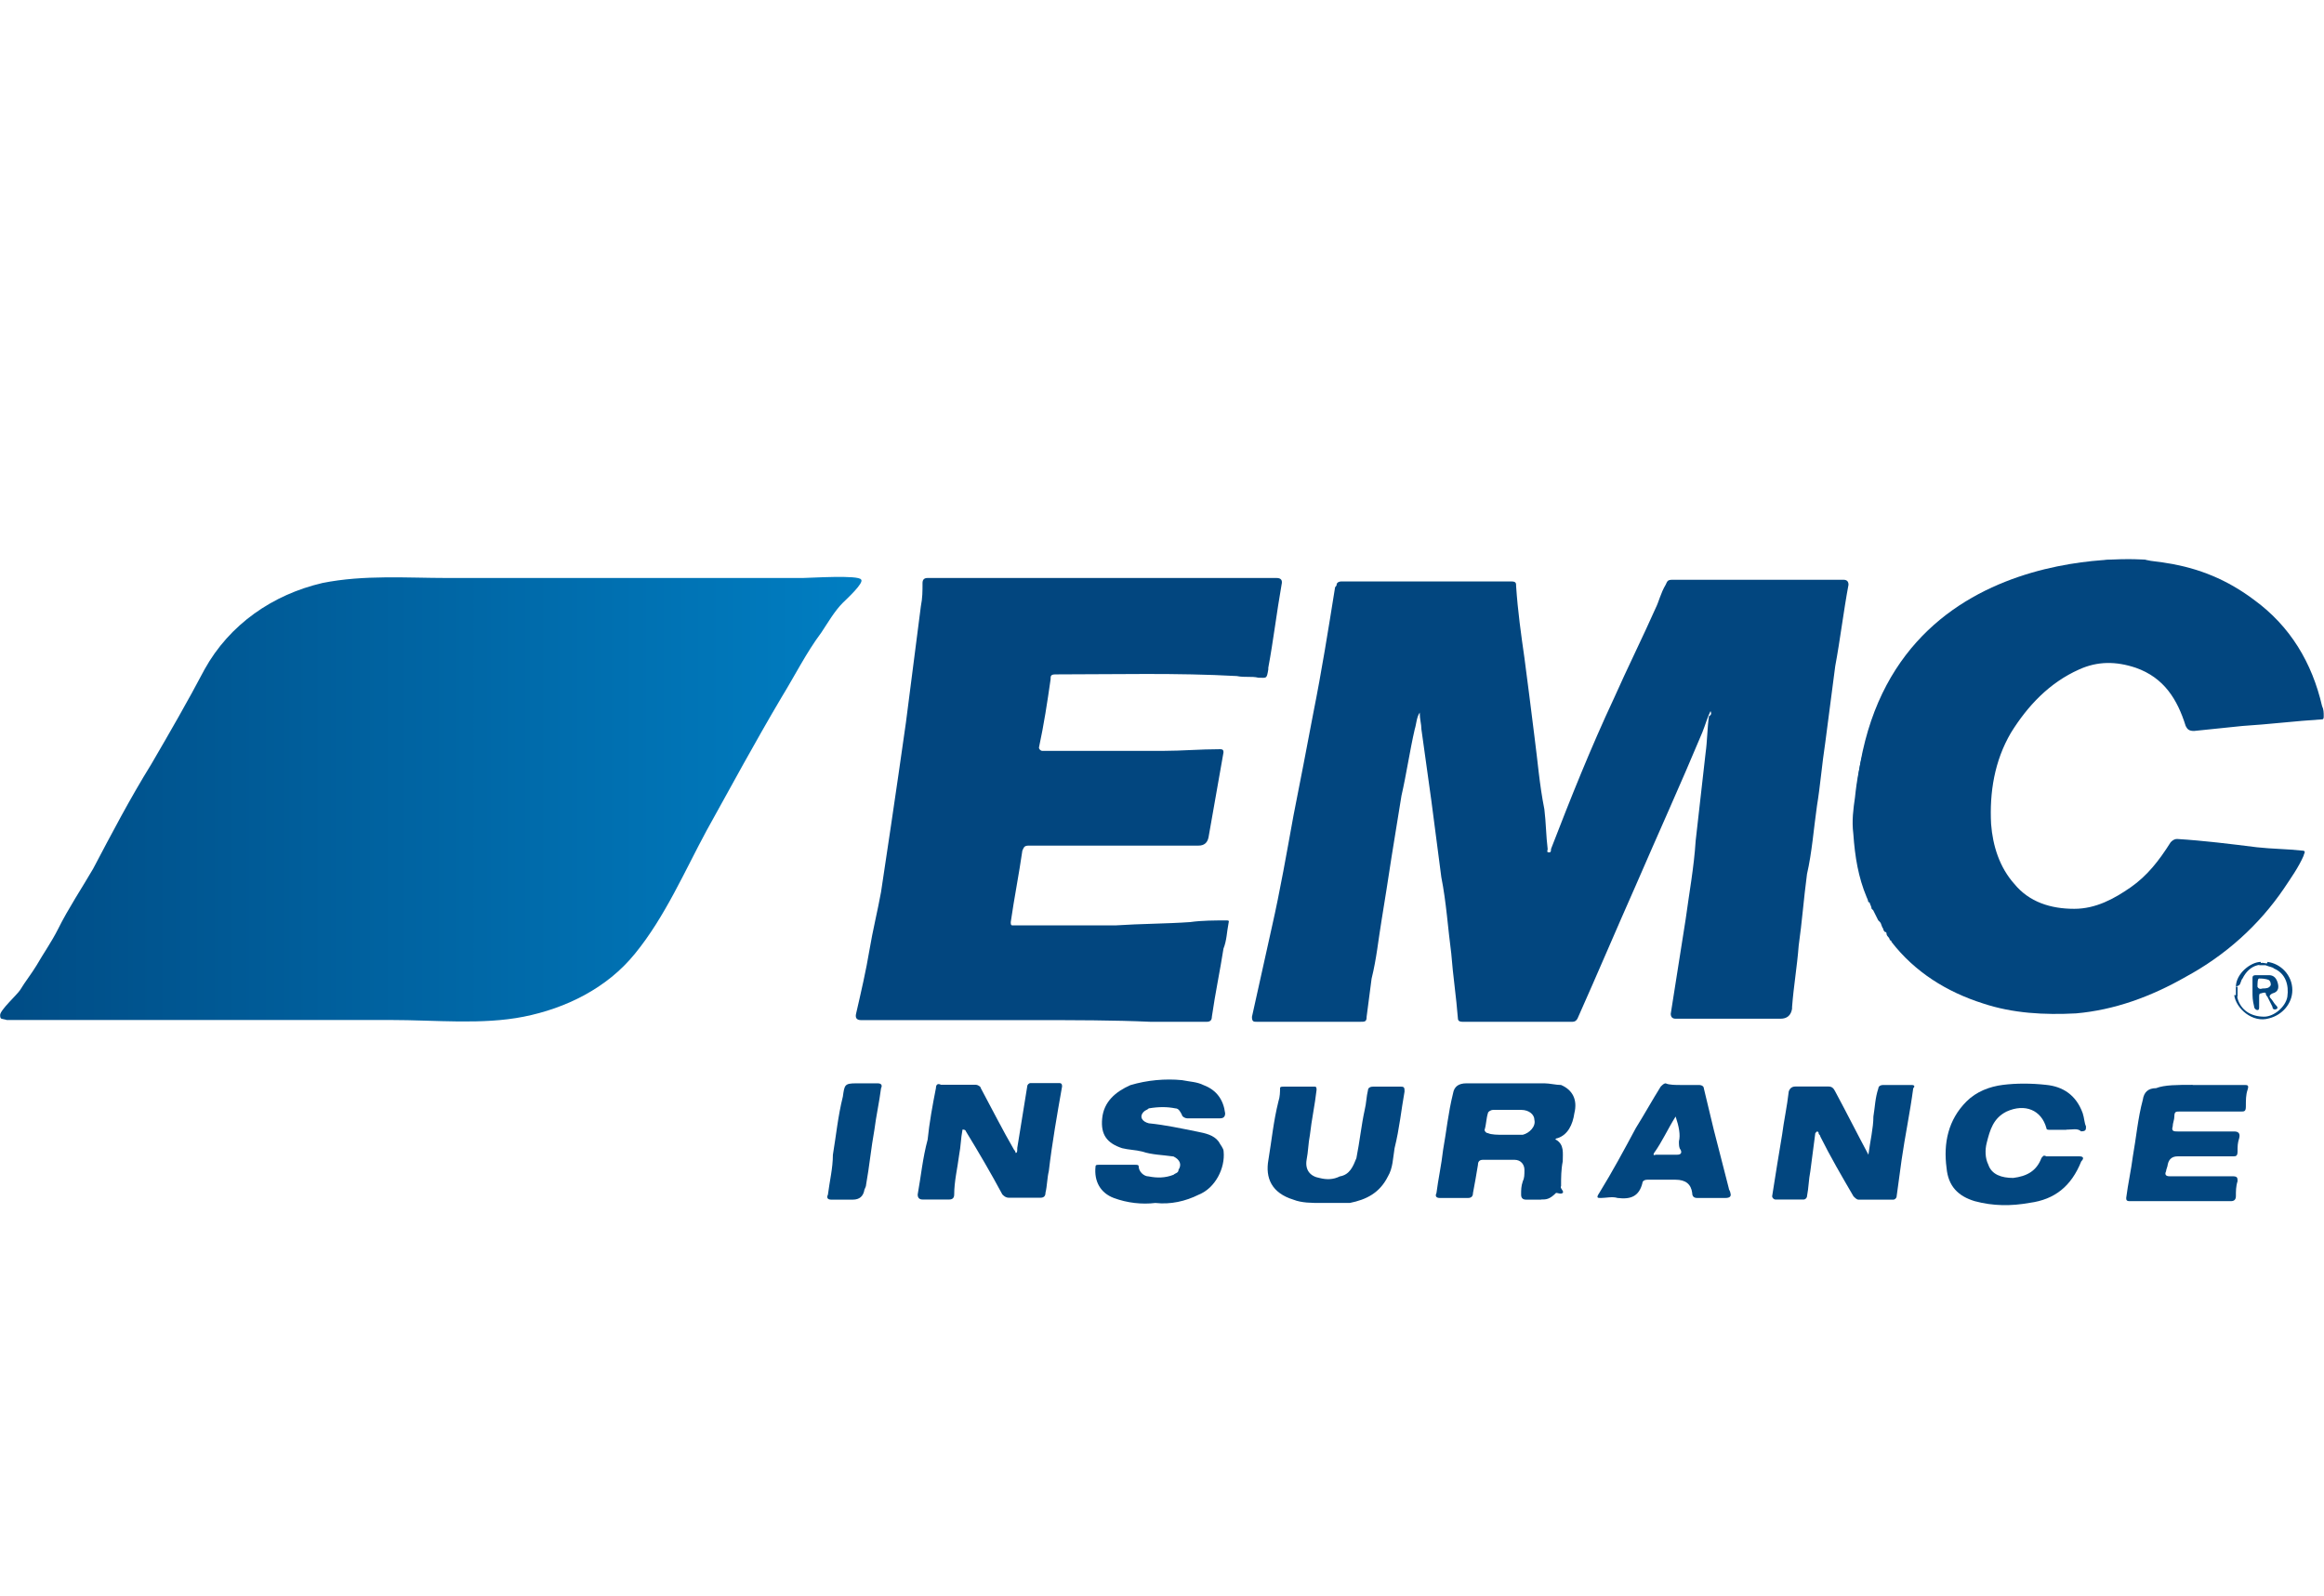
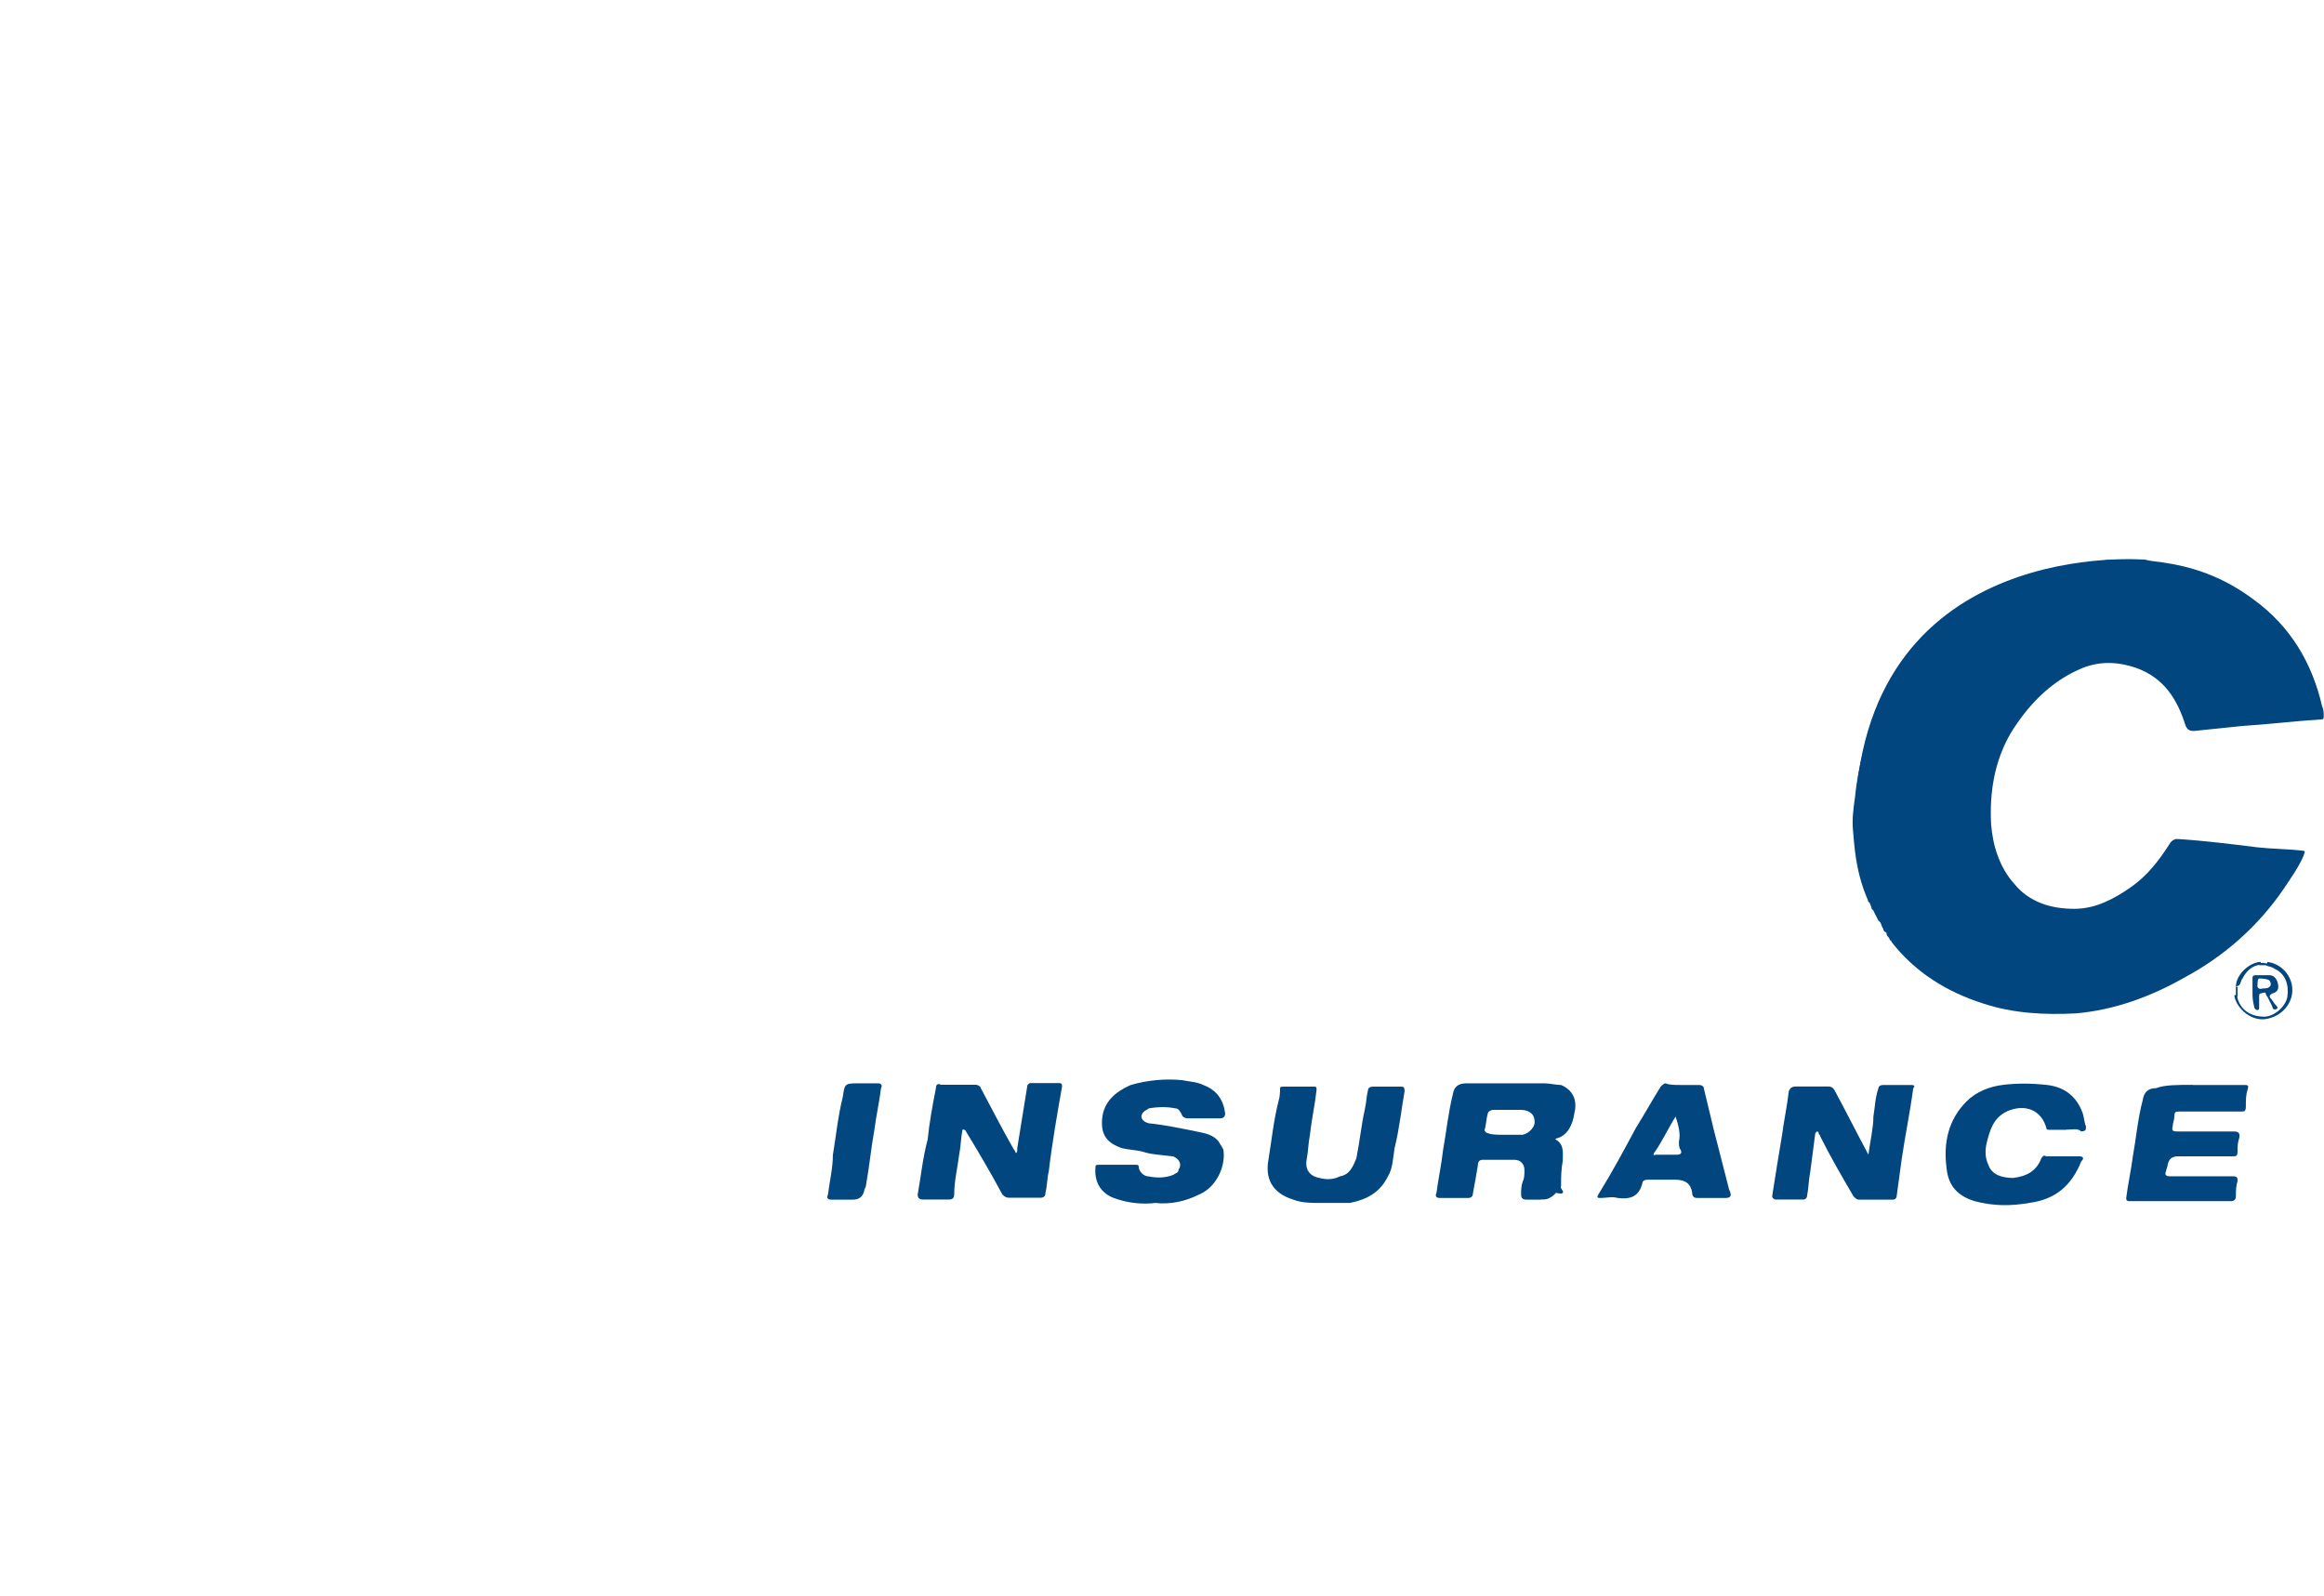
<svg xmlns="http://www.w3.org/2000/svg" id="Layer_1" viewBox="0 0 182.01 125">
  <defs>
    <style>.cls-1{fill:url(#linear-gradient);}.cls-1,.cls-2,.cls-3{stroke-width:0px;}.cls-2{fill:#02467f;}.cls-3{fill:#02477f;}</style>
    <linearGradient id="linear-gradient" x1="-.12" y1="10.6" x2="67.54" y2="10.6" gradientTransform="translate(0 52)" gradientUnits="userSpaceOnUse">
      <stop offset="0" stop-color="#004c85" />
      <stop offset="1" stop-color="#007ec2" />
    </linearGradient>
  </defs>
  <path class="cls-2" d="m148.16,55.03c0-.13.13-.13,0,0,.13-.13.26-.26.26-.39,0,0,0-.13.13-.13s.13-.13.13-.13l.13-.13c.13,0,.13-.13.13-.13.13-.13.13-.26.26-.39s.13-.13.13-.26c.13-.26.39-.39.52-.65.13-.13.26-.13.26-.26h0c.13,0,.13-.13.13-.13.39-.52,1.04-1.04,1.56-1.56.13,0,.13-.13.13-.13h0q.13,0,.13-.13h0c.13,0,.13-.13.13-.13q.13-.13.26-.13t.13-.13.26-.13.13-.13c0-.13.13-.13.26-.13s.13,0,.13-.13c0,0,.13,0,.13-.13.13,0,.26-.13.26-.13l.13-.13q.13,0,.13-.13s.13,0,.13-.13q.13,0,.13-.13s.13,0,.13-.13q.13,0,.13-.13s.13,0,.13-.13q.13,0,.13-.13s.13,0,.13-.13q.13,0,.13-.13s.13,0,.13-.13q.13,0,.13-.13l.13-.13q.13,0,.13-.13l.13-.13c.13,0,.39-.13.39-.26,0,0,.13,0,.13-.13.13,0,.39-.13.39-.26l.13-.13q.13,0,.13-.13s.13,0,.13-.13q.13,0,.13-.13s.13,0,.13-.13q.13,0,.13-.13s.13,0,.13-.13q.13,0,.26-.13c1.69-.78,3.65-1.3,5.6-1.69.52-.13,1.04-.13,1.69-.26h2.99c.52.13,1.04.13,1.69.26,2.47.39,4.69,1.3,6.77,2.86,2.86,2.08,4.56,4.95,5.34,8.33.13.26.13.52.13.78,0,.13,0,.26-.13.26-2.08.13-4.17.39-6.25.52-1.3.13-2.47.26-3.78.39-.39,0-.52-.13-.65-.39-.65-2.08-1.69-3.78-3.91-4.56-1.56-.52-2.99-.52-4.43.13-2.34,1.04-4.04,2.86-5.34,4.95-1.3,2.21-1.69,4.69-1.56,7.16.13,1.69.65,3.38,1.82,4.69,1.17,1.43,2.86,1.95,4.69,1.95,1.69,0,3.12-.78,4.43-1.69,1.3-.91,2.21-2.08,3.12-3.52.13-.13.26-.26.52-.26,2.08.13,4.17.39,6.25.65,1.17.13,2.34.13,3.52.26.39,0,.13.26.13.39-.39.91-1.04,1.82-1.56,2.6-1.95,2.86-4.56,5.21-7.68,6.9-2.73,1.56-5.6,2.6-8.59,2.86-2.47.13-4.95,0-7.29-.78-2.86-.91-5.34-2.47-7.16-4.82,0,0,0-.13-.13-.13,0-.13-.13-.26-.13-.26q-.13-.13-.13-.26,0-.13-.13-.13-.13-.13-.13-.26c-.13-.13-.13-.39-.26-.52l-.13-.13c-.13-.26-.26-.52-.39-.78l-.13-.13c0-.13-.13-.39-.13-.39,0-.13-.13-.13-.13-.13,0,0,0-.13-.13-.39-.65-1.56-.91-3.12-1.04-4.95-.13-1.04,0-1.95.13-2.86.13-1.3.39-2.73.78-4.04.13-.39.39-.91.52-1.43,0-.13.13-.13.13-.13.13-.13.13-.26.13-.39l.13-.13c.13,0,.13-.13.13-.13l.13-.13c.13-.13.26-.39.39-.78,0,0,0-.13.13-.13q.13-.13.13-.26c0-.13.13-.13.13-.26.13,0,.13-.13.13-.13,0,0,0-.13.13-.13-.13.91-.13.65-.13.65Z" />
  <path class="cls-2" d="m164.95,44.88c-.52.26-1.04.13-1.69.26-1.95.26-3.78.91-5.6,1.69q-.13,0-.26.13c.91-.52,1.82-.78,2.73-1.04,1.04-.39,2.21-.65,3.38-.78q.13,0,.13-.13c.52-.13.91-.13,1.3-.13Z" />
-   <path class="cls-2" d="m133.97,55.68c-.26.52-.39,1.04-.65,1.69-1.69,4.04-3.52,8.07-5.21,11.98-1.56,3.52-2.99,6.9-4.56,10.42q-.13.26-.39.26h-8.59c-.13,0-.39,0-.39-.26-.13-1.69-.39-3.38-.52-5.08-.26-1.95-.39-4.04-.78-5.99-.26-1.95-.52-4.04-.78-5.99-.26-1.82-.52-3.78-.78-5.6,0-.39-.13-.78-.13-1.3-.26.39-.26.91-.39,1.3-.39,1.69-.65,3.52-1.04,5.21-.26,1.69-.52,3.12-.78,4.82-.26,1.69-.52,3.38-.78,4.95-.26,1.56-.39,2.99-.78,4.56-.13,1.04-.26,1.95-.39,2.99,0,.39-.13.39-.52.39h-8.07c-.26,0-.39,0-.39-.39.52-2.34,1.04-4.69,1.56-7.03.65-2.86,1.17-5.86,1.69-8.72.52-2.6,1.04-5.34,1.56-8.07.65-3.25,1.17-6.51,1.69-9.76,0-.13.13-.13.13-.26s.13-.26.39-.26h13.28c.39,0,.39.13.39.39.13,1.95.39,3.78.65,5.6.26,1.95.52,4.04.78,6.12.26,1.95.39,3.78.78,5.73.13,1.04.13,2.08.26,3.12,0,.13-.13.26.13.26.13,0,.13-.13.13-.26,1.56-4.04,3.12-7.94,4.95-11.85,1.04-2.34,2.21-4.69,3.25-7.03.26-.52.39-1.17.78-1.82.13-.26.13-.39.52-.39h13.41q.39,0,.39.39c-.39,2.08-.65,4.3-1.04,6.38-.26,1.95-.52,4.04-.78,5.99-.26,1.69-.39,3.38-.65,4.95-.26,1.82-.39,3.65-.78,5.34-.26,1.95-.39,3.78-.65,5.6-.13,1.69-.39,3.12-.52,4.82v.13q-.13.78-.91.78h-8.2q-.39,0-.39-.39c.39-2.47.78-4.95,1.17-7.42.26-1.95.65-4.04.78-6.12.26-2.21.52-4.69.78-6.9.13-.91.13-1.95.26-2.86q.26-.13.13-.39Z" />
-   <path class="cls-2" d="m81.11,79.9h-13.67q-.52,0-.39-.52c.39-1.69.78-3.38,1.04-4.95.26-1.56.65-3.12.91-4.56.26-1.69.52-3.52.78-5.21.39-2.6.78-5.34,1.17-8.07.39-2.99.78-6.12,1.17-9.11.13-.65.13-1.17.13-1.82,0-.26.13-.39.39-.39h27.34q.52,0,.39.52c-.39,2.21-.65,4.43-1.04,6.51v.13c-.13.78-.13.65-.78.65-.52-.13-1.04,0-1.69-.13-4.69-.26-9.5-.13-14.19-.13-.39,0-.39.13-.39.39-.26,1.82-.52,3.52-.91,5.34,0,.13.13.26.26.26h9.5c1.43,0,2.86-.13,4.43-.13.26,0,.26.13.26.26-.39,2.21-.78,4.43-1.17,6.64q-.13.65-.78.65h-13.28c-.39,0-.39.13-.52.39-.26,1.82-.65,3.78-.91,5.6,0,.13,0,.26.13.26h8.07c1.95-.13,4.04-.13,5.86-.26.91-.13,1.95-.13,2.86-.13.26,0,.13.13.13.26-.13.65-.13,1.3-.39,1.95-.26,1.69-.65,3.52-.91,5.34,0,.26-.13.39-.39.39h-4.43c-2.86-.13-5.99-.13-8.98-.13Z" />
  <path class="cls-2" d="m75.38,88.49c-.13.65-.13,1.3-.26,1.95-.13,1.04-.39,2.08-.39,3.12,0,.26-.13.39-.39.39h-2.08c-.26,0-.39-.13-.39-.39.26-1.43.39-2.86.78-4.3.13-1.3.39-2.73.65-4.04,0-.26.13-.39.39-.26h2.73c.13,0,.39.13.39.26.91,1.69,1.69,3.25,2.6,4.82.13.13.13.26.13.26.13,0,.13-.13.13-.39.26-1.69.52-3.12.78-4.82,0-.13.13-.26.26-.26h2.21c.13,0,.26,0,.26.26-.39,2.21-.78,4.43-1.04,6.64-.13.52-.13,1.17-.26,1.69,0,.26-.13.39-.39.39h-2.47c-.26,0-.39-.13-.52-.26-.91-1.69-1.82-3.25-2.86-4.95,0,0,0-.13-.26-.13Z" />
  <path class="cls-2" d="m146.33,90.44c.13-1.04.39-2.08.39-2.99.13-.78.13-1.43.39-2.21,0-.13.13-.26.39-.26h2.21c.26,0,.26.13.13.26-.26,1.95-.65,3.78-.91,5.6-.13.91-.26,1.95-.39,2.86,0,.13-.13.26-.26.26h-2.73c-.13,0-.26-.13-.39-.26-.91-1.56-1.82-3.12-2.6-4.69,0-.13-.13-.13-.13-.26s-.13-.13-.13-.13l-.13.13c-.13,1.04-.26,1.95-.39,2.99-.13.65-.13,1.3-.26,1.95,0,.13-.13.26-.26.26h-2.21c-.13,0-.26-.13-.26-.26.26-1.69.52-3.25.78-4.82.13-1.04.39-2.21.52-3.38q.13-.39.52-.39h2.6c.26,0,.39.13.52.39.91,1.69,1.69,3.25,2.6,4.95-.26-.26-.13-.13,0,0Z" />
  <path class="cls-2" d="m120.69,93.96h-1.17c-.26,0-.39-.13-.39-.39,0-.39,0-.65.13-1.04.13-.26.13-.52.13-.91s-.26-.78-.78-.78h-2.47c-.26,0-.39.13-.39.39-.13.78-.26,1.56-.39,2.21,0,.26-.13.39-.39.39h-2.21c-.26,0-.39-.13-.26-.39.13-1.04.39-2.21.52-3.38.26-1.43.39-2.86.78-4.43q.13-.78,1.04-.78h6.12c.39,0,.91.13,1.3.13.91.39,1.3,1.17,1.04,2.21-.13.91-.52,1.69-1.3,1.95-.13,0-.26.13-.13.13.65.39.52,1.04.52,1.69-.13.65-.13,1.3-.13,1.82v.13c-.13.13.26.39.13.52s-.39,0-.52,0c-.52.52-.78.52-1.17.52Zm-2.99-5.08h1.56c.52-.13,1.04-.65.91-1.17,0-.39-.39-.78-1.04-.78h-2.21c-.13,0-.39.13-.39.26-.13.39-.13.91-.26,1.3,0,.13.13.26.26.26.26.13.78.13,1.17.13Z" />
  <path class="cls-2" d="m90.48,94.22c-1.04.13-2.21,0-3.25-.39s-1.56-1.3-1.43-2.47c0-.13.13-.13.26-.13h2.86c.13,0,.26,0,.26.13,0,.39.39.78.78.78.65.13,1.3.13,1.95-.13.13-.13.39-.13.39-.39.26-.39.13-.78-.39-1.04-.91-.13-1.69-.13-2.47-.39-.52-.13-1.04-.13-1.56-.26-1.17-.39-1.69-1.04-1.56-2.34.13-1.3,1.04-2.08,2.21-2.6,1.3-.39,2.73-.52,4.04-.39.65.13,1.17.13,1.69.39,1.04.39,1.56,1.17,1.69,2.21,0,.26-.13.39-.39.39h-2.6c-.13,0-.39-.13-.39-.26-.13-.26-.26-.52-.52-.52-.65-.13-1.3-.13-2.08,0-.13.13-.26.13-.39.26-.39.39-.13.78.39.91,1.3.13,2.47.39,3.78.65.65.13,1.3.26,1.69.78.13.26.39.52.39.78.13,1.3-.65,2.86-1.95,3.38-1.04.52-2.21.78-3.38.65Z" />
  <path class="cls-2" d="m161.83,88.49h-1.3c-.13,0-.26,0-.26-.13-.39-1.43-1.69-1.95-3.12-1.3-1.04.52-1.3,1.43-1.56,2.47-.13.52-.13,1.17.13,1.69.26.78,1.04,1.04,1.95,1.04,1.04-.13,1.82-.52,2.21-1.56.13-.13.13-.26.39-.13h2.6c.26,0,.39.13.13.39-.78,1.95-2.08,2.99-4.04,3.25-1.43.26-2.86.26-4.3-.13-1.3-.39-2.08-1.17-2.21-2.6-.26-1.95.13-3.78,1.56-5.21.78-.78,1.82-1.17,2.86-1.3s2.21-.13,3.38,0c1.3.13,2.34.78,2.86,2.21.13.39.13.78.26,1.04,0,.26,0,.39-.39.39-.26-.26-.65-.13-1.17-.13Z" />
  <path class="cls-2" d="m171.72,84.98h4.04c.26,0,.39,0,.26.39s-.13.78-.13,1.3c0,.39-.13.39-.39.39h-4.82c-.26,0-.39,0-.39.39,0,.26-.13.52-.13.78-.13.39.13.39.39.39h4.43q.52,0,.39.52c-.13.39-.13.65-.13,1.04s-.13.39-.39.39h-4.3q-.65,0-.78.65c0,.13-.13.39-.13.52-.13.26,0,.39.26.39h4.95c.39,0,.39.13.39.39-.13.39-.13.78-.13,1.17,0,.26-.13.39-.39.39h-7.94c-.26,0-.26-.13-.26-.26.13-1.04.39-2.21.52-3.25.26-1.43.39-2.99.78-4.43q.13-.91,1.04-.91c.65-.26,1.69-.26,2.86-.26Z" />
  <path class="cls-2" d="m103.5,94.22c-.78,0-1.56,0-2.21-.26-1.69-.52-2.21-1.69-1.95-3.12.26-1.56.39-2.99.78-4.56.13-.39.13-.78.13-1.04,0-.13.13-.13.26-.13h2.47c.13,0,.13.13.13.26-.13,1.17-.39,2.34-.52,3.52-.13.65-.13,1.3-.26,1.95-.13.78.26,1.3,1.04,1.43.52.13,1.04.13,1.56-.13.78-.13,1.04-.78,1.3-1.43.26-1.3.39-2.6.65-3.78.13-.52.13-1.04.26-1.56,0-.13.13-.26.39-.26h2.21c.26,0,.26.13.26.39-.26,1.43-.39,2.86-.78,4.43-.13.78-.13,1.56-.52,2.21-.65,1.3-1.69,1.82-2.99,2.08h-2.21Z" />
  <path class="cls-2" d="m131.62,84.98h1.43c.26,0,.39.13.39.26.26,1.04.52,2.21.78,3.25.39,1.56.78,2.99,1.17,4.56,0,.13.13.26.13.39q.13.39-.39.39h-2.21c-.26,0-.39-.13-.39-.39q-.13-1.04-1.3-1.04h-2.21c-.26,0-.39.13-.39.26-.26,1.04-.91,1.3-1.95,1.17-.39-.13-.91,0-1.3,0-.26,0-.39,0-.13-.39,1.04-1.69,1.95-3.38,2.86-5.08.65-1.04,1.3-2.21,1.95-3.25.13-.13.26-.26.39-.26.26.13.78.13,1.17.13Zm-.39,2.47h0c-.65,1.04-1.04,1.95-1.69,2.86-.13.26.13.13.13.13h1.69c.26,0,.39-.13.26-.39-.13-.13-.13-.39-.13-.65.13-.52,0-1.17-.26-1.95Z" />
  <path class="cls-3" d="m66.27,93.96h-1.17c-.26,0-.39-.13-.26-.39.13-1.04.39-2.08.39-3.12.26-1.56.39-2.99.78-4.56.13-.91.13-1.04,1.04-1.04h1.69c.26,0,.39.13.26.39-.13,1.04-.39,2.21-.52,3.25-.26,1.43-.39,2.86-.65,4.3q0,.13-.13.39-.13.78-.91.78h-.52Z" />
  <path class="cls-2" d="m177.58,75.34c1.04.13,1.95,1.04,1.95,2.21,0,1.04-.78,1.95-1.82,2.21-1.3.39-2.6-.78-2.73-1.82h.13q.13.13.13.26c.26.91,1.04,1.43,2.08,1.43.78,0,1.69-.78,1.82-1.56.13-.91-.13-1.82-1.04-2.21-.13-.13-.39-.13-.65-.26q.13-.13.13-.26Z" />
  <path class="cls-2" d="m145.29,64.54c.13-2.08.52-4.04,1.3-5.86-.26-.26-.26-.52,0-.65-.13.52-.39,1.04-.52,1.43-.39,1.3-.78,2.6-.78,4.04-.13,1.04.43,1.95.43,2.86" />
  <path class="cls-2" d="m175.11,77.29c0-1.04,1.17-1.95,1.95-1.95v.13q-.13.13-.26.13c-.52.13-.91.52-1.17,1.04-.13.13-.13.39-.26.52l-.26.13Z" />
  <path class="cls-2" d="m147.5,56.2c-.13.26-.13.52-.39.78.13-.39.13-.65.39-.78Z" />
  <path class="cls-2" d="m175.11,77.29h.13v.78h-.13v-.78Z" />
  <path class="cls-2" d="m176.93,75.6v-.13c.26-.13.39,0,.78,0v.13h-.78Z" />
  <path class="cls-2" d="m156.49,47.48c-.13.13-.26.13-.39.26.13-.26.26-.26.39-.26Z" />
  <path class="cls-2" d="m146.85,57.37c0,.13-.13.39-.13.39,0-.13,0-.26.13-.39Z" />
  <path class="cls-2" d="m155.97,47.74c-.13.13-.26.13-.39.26.13-.13.13-.26.39-.26Z" />
  <path class="cls-2" d="m148.55,54.51c0,.13-.13.26-.26.39,0-.13.13-.26.26-.39Z" />
  <path class="cls-2" d="m148.16,55.03c0,.13-.13.26-.26.39.13-.26.26-.39.26-.39Z" />
  <path class="cls-2" d="m149.46,53.21c0,.13-.13.26-.13.26-.13,0,0-.13.13-.26Z" />
-   <path class="cls-2" d="m150.24,52.3c0,.13-.13.26-.26.26,0,0,.13-.13.26-.26Z" />
  <path class="cls-2" d="m153.88,49.04c-.13.13-.13.26-.26.13,0,.13,0-.13.26-.13Z" />
  <path class="cls-2" d="m147.64,55.81c0,.13-.13.26-.13.26q.13-.13.13-.26Z" />
  <path class="cls-2" d="m148.94,53.99c0,.13-.13.13-.13.13,0,0,0-.13.13-.13Z" />
  <path class="cls-2" d="m157.14,47.22c0,.13-.13.13-.13.13-.13-.26,0-.26.13-.13Z" />
  <path class="cls-2" d="m157.4,46.96c0,.13-.13.13-.13.13q0-.13.13-.13Z" />
  <path class="cls-2" d="m156.88,47.22c0,.13-.13.13-.13.13-.13-.13,0-.13.13-.13Z" />
-   <path class="cls-2" d="m155.45,48.13c0,.13-.13.13-.13.13,0-.13.13-.26.13-.13Z" />
+   <path class="cls-2" d="m155.45,48.13Z" />
  <path class="cls-2" d="m152.71,49.95q0,.13,0,0c-.13,0,0,0,0,0Z" />
  <path class="cls-2" d="m152.32,50.21c0,.13-.13.13,0,0-.13.13,0,0,0,0Z" />
-   <path class="cls-2" d="m152.19,50.47c0,.13-.13.13-.13.13q0-.13.13-.13Z" />
  <path class="cls-2" d="m146.98,57.11q0,.13-.13.13l.13-.13Z" />
  <path class="cls-2" d="m155.19,48.13c0,.13-.13.13-.13.13l.13-.13Z" />
  <path class="cls-2" d="m153.1,49.69c0,.13-.13.13-.13.13q0-.13.13-.13Z" />
  <path class="cls-2" d="m155.06,48.39c0,.13-.13.13-.13.13-.13-.13,0-.13.13-.13Z" />
  <path class="cls-2" d="m147.9,55.42q0,.13-.13.13c.13,0,.13-.13.13-.13Z" />
  <path class="cls-2" d="m148.68,54.25q0,.13-.13.13l.13-.13Z" />
  <path class="cls-2" d="m153.49,49.3c0,.13-.13.13-.13.13,0,0,0-.13.13-.13Z" />
  <path class="cls-2" d="m150.37,52.3c0,.13-.13.13-.13.13q0-.13.13-.13Z" />
  <path class="cls-2" d="m154.14,49.04c0,.13-.13.13-.13.13-.13-.13,0-.26.13-.13Z" />
  <path class="cls-2" d="m154.27,48.78c0,.13-.13.13-.13.13l.13-.13Z" />
  <path class="cls-2" d="m154.54,48.65c0,.13-.13.13-.13.13,0-.13.13-.13.13-.13Z" />
  <path class="cls-2" d="m152.06,50.47c0,.13-.13.13-.13.13t.13-.13Z" />
  <path class="cls-2" d="m154.8,48.39c0,.13-.13.13-.13.13,0,0,0-.13.13-.13Z" />
-   <path class="cls-1" d="m67.44,45.4c-.13-.39-4.04-.13-4.56-.13h-27.86c-3.12,0-6.51-.26-9.76.39-3.91.91-7.29,3.25-9.24,6.77-1.3,2.47-2.73,4.95-4.17,7.42-1.69,2.73-3.12,5.47-4.56,8.2-.91,1.56-1.95,3.12-2.73,4.69-.52,1.04-1.17,1.95-1.69,2.86-.39.65-.91,1.3-1.3,1.95-.26.39-1.56,1.56-1.56,1.95s.13.26.52.39h30.07c3.52,0,7.16.39,10.42-.26s6.51-2.21,8.72-4.95c2.34-2.86,3.91-6.51,5.6-9.63,1.95-3.52,3.78-6.9,5.86-10.42,1.04-1.69,1.95-3.52,3.12-5.08.52-.78,1.04-1.69,1.69-2.34.26-.26,1.69-1.56,1.43-1.82Z" />
  <path class="cls-2" d="m176.41,77.68v-1.04c0-.13,0-.26.26-.26h1.04c.26,0,.52.13.65.52s.13.78-.39.91c-.26.13-.26.26-.13.39.13.13.26.39.39.52s.13.13.13.26c-.13.13-.39.13-.39-.13-.13-.26-.26-.52-.39-.78q-.13-.13-.13-.26t-.39,0c-.13,0-.13.13-.13.26v.78c0,.13,0,.26-.13.26s-.26-.13-.26-.26c-.13-.52-.13-.78-.13-1.17Zm.78-.26q.13,0,0,0c.26,0,.52,0,.65-.26,0-.13,0-.26-.13-.39-.26-.13-.65-.13-.78-.13s-.13.39-.13.65c.13.26.39.13.39.13Z" />
  <path class="cls-2" d="m168.07,43.84s-21.82-1.95-22.78,19.66l22.78-19.66Z" />
</svg>